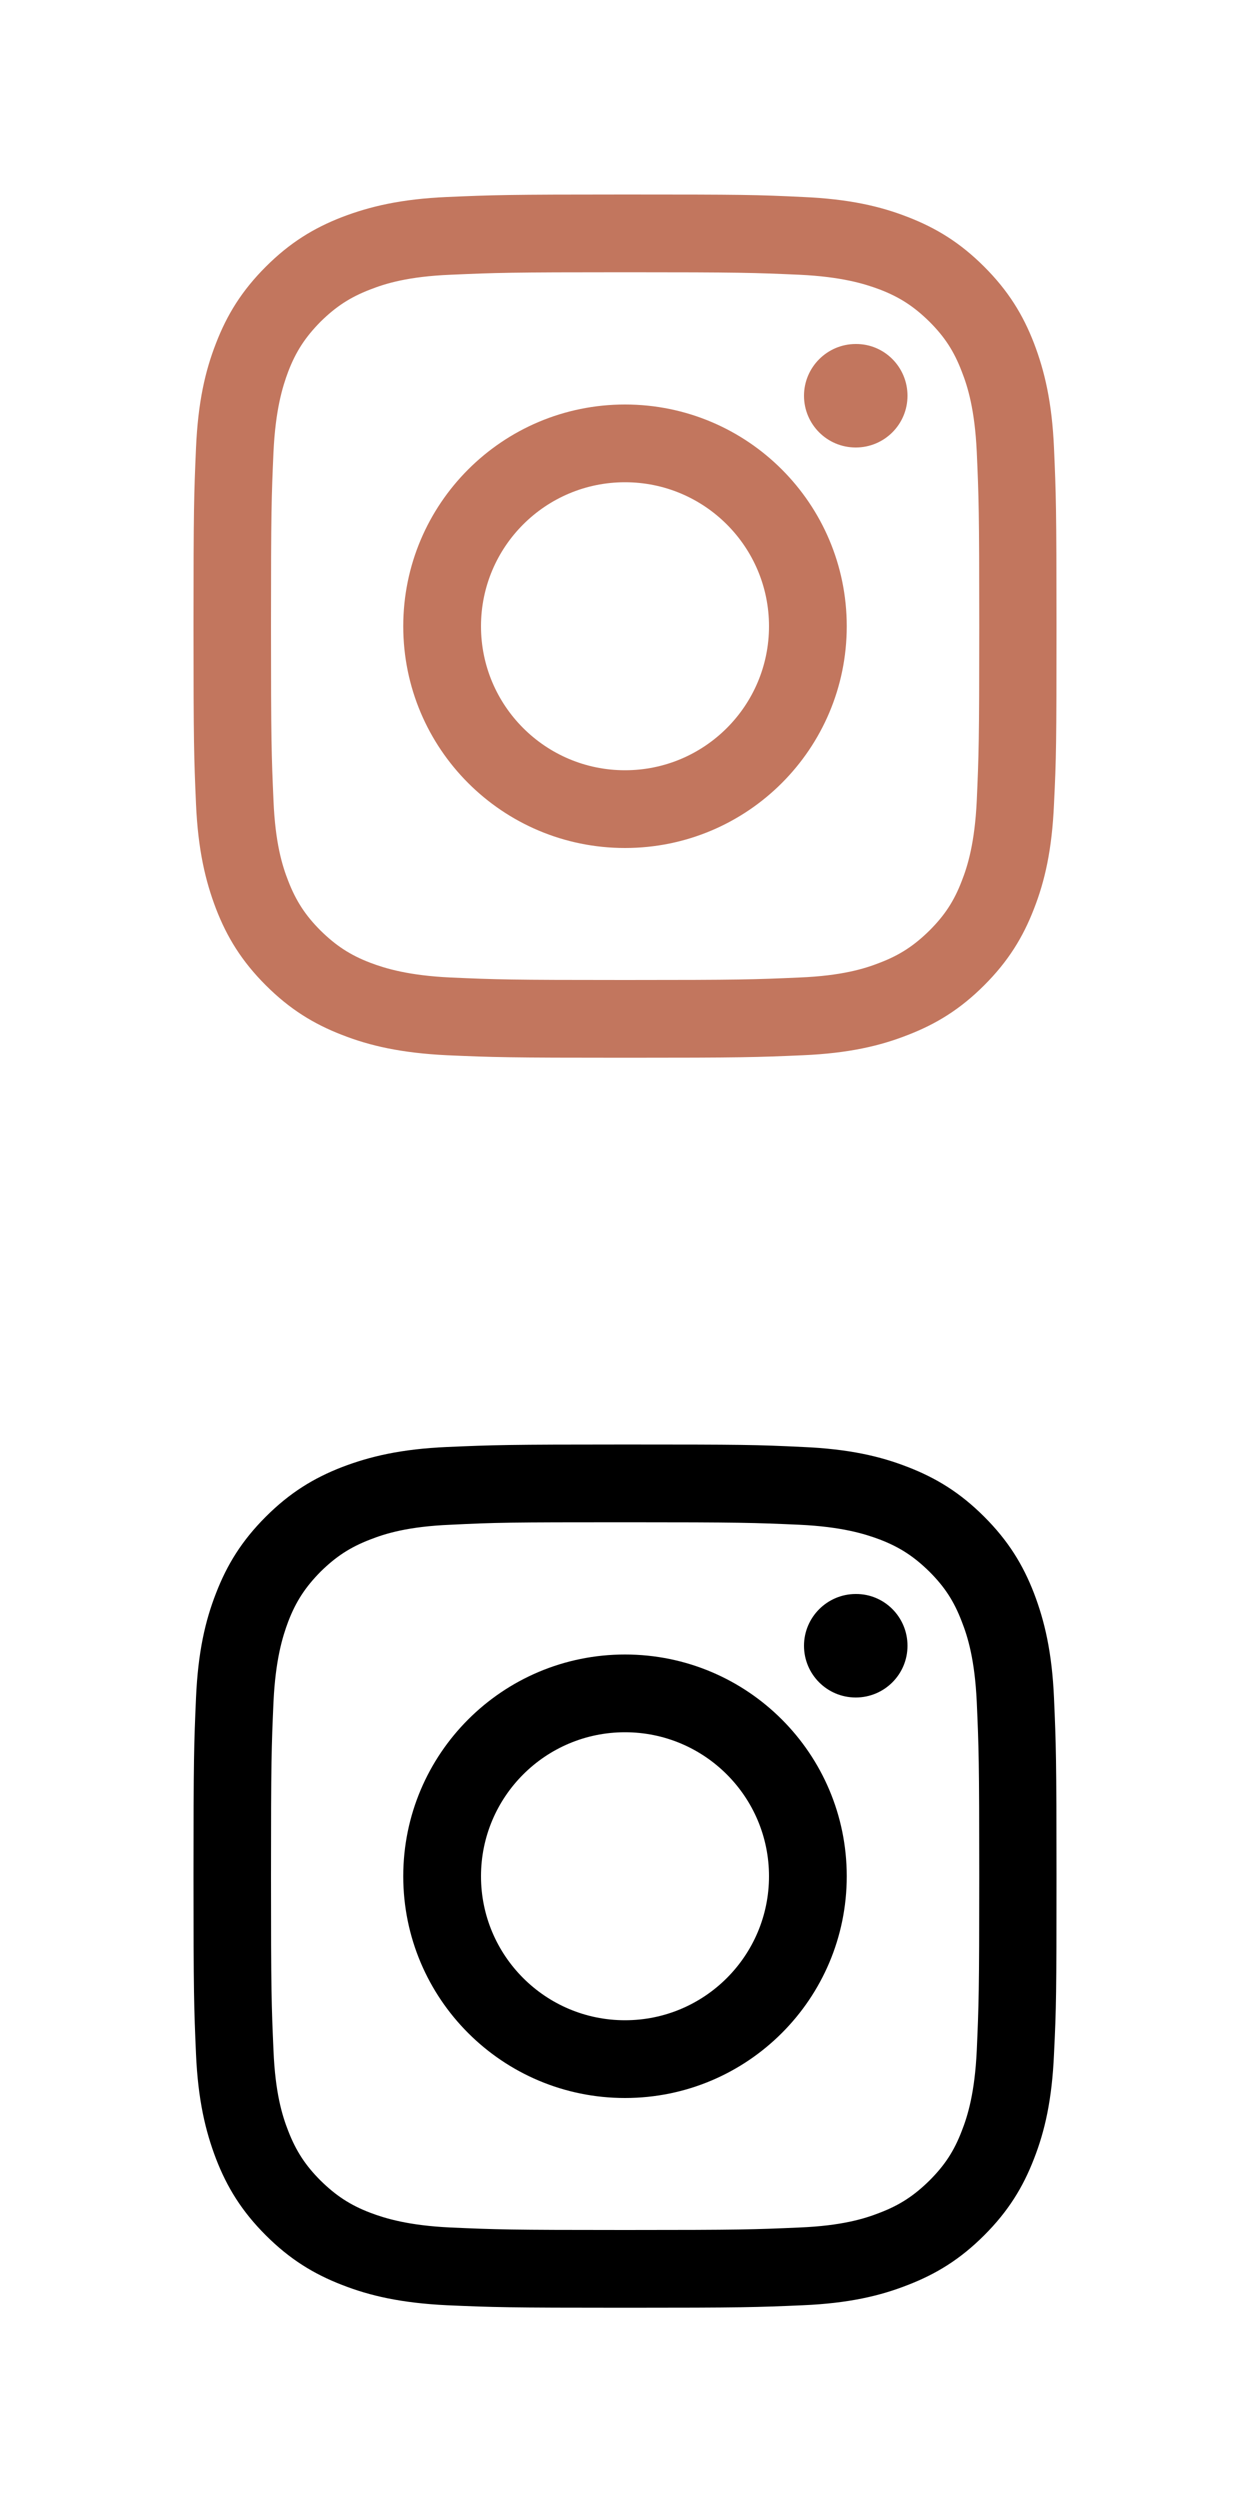
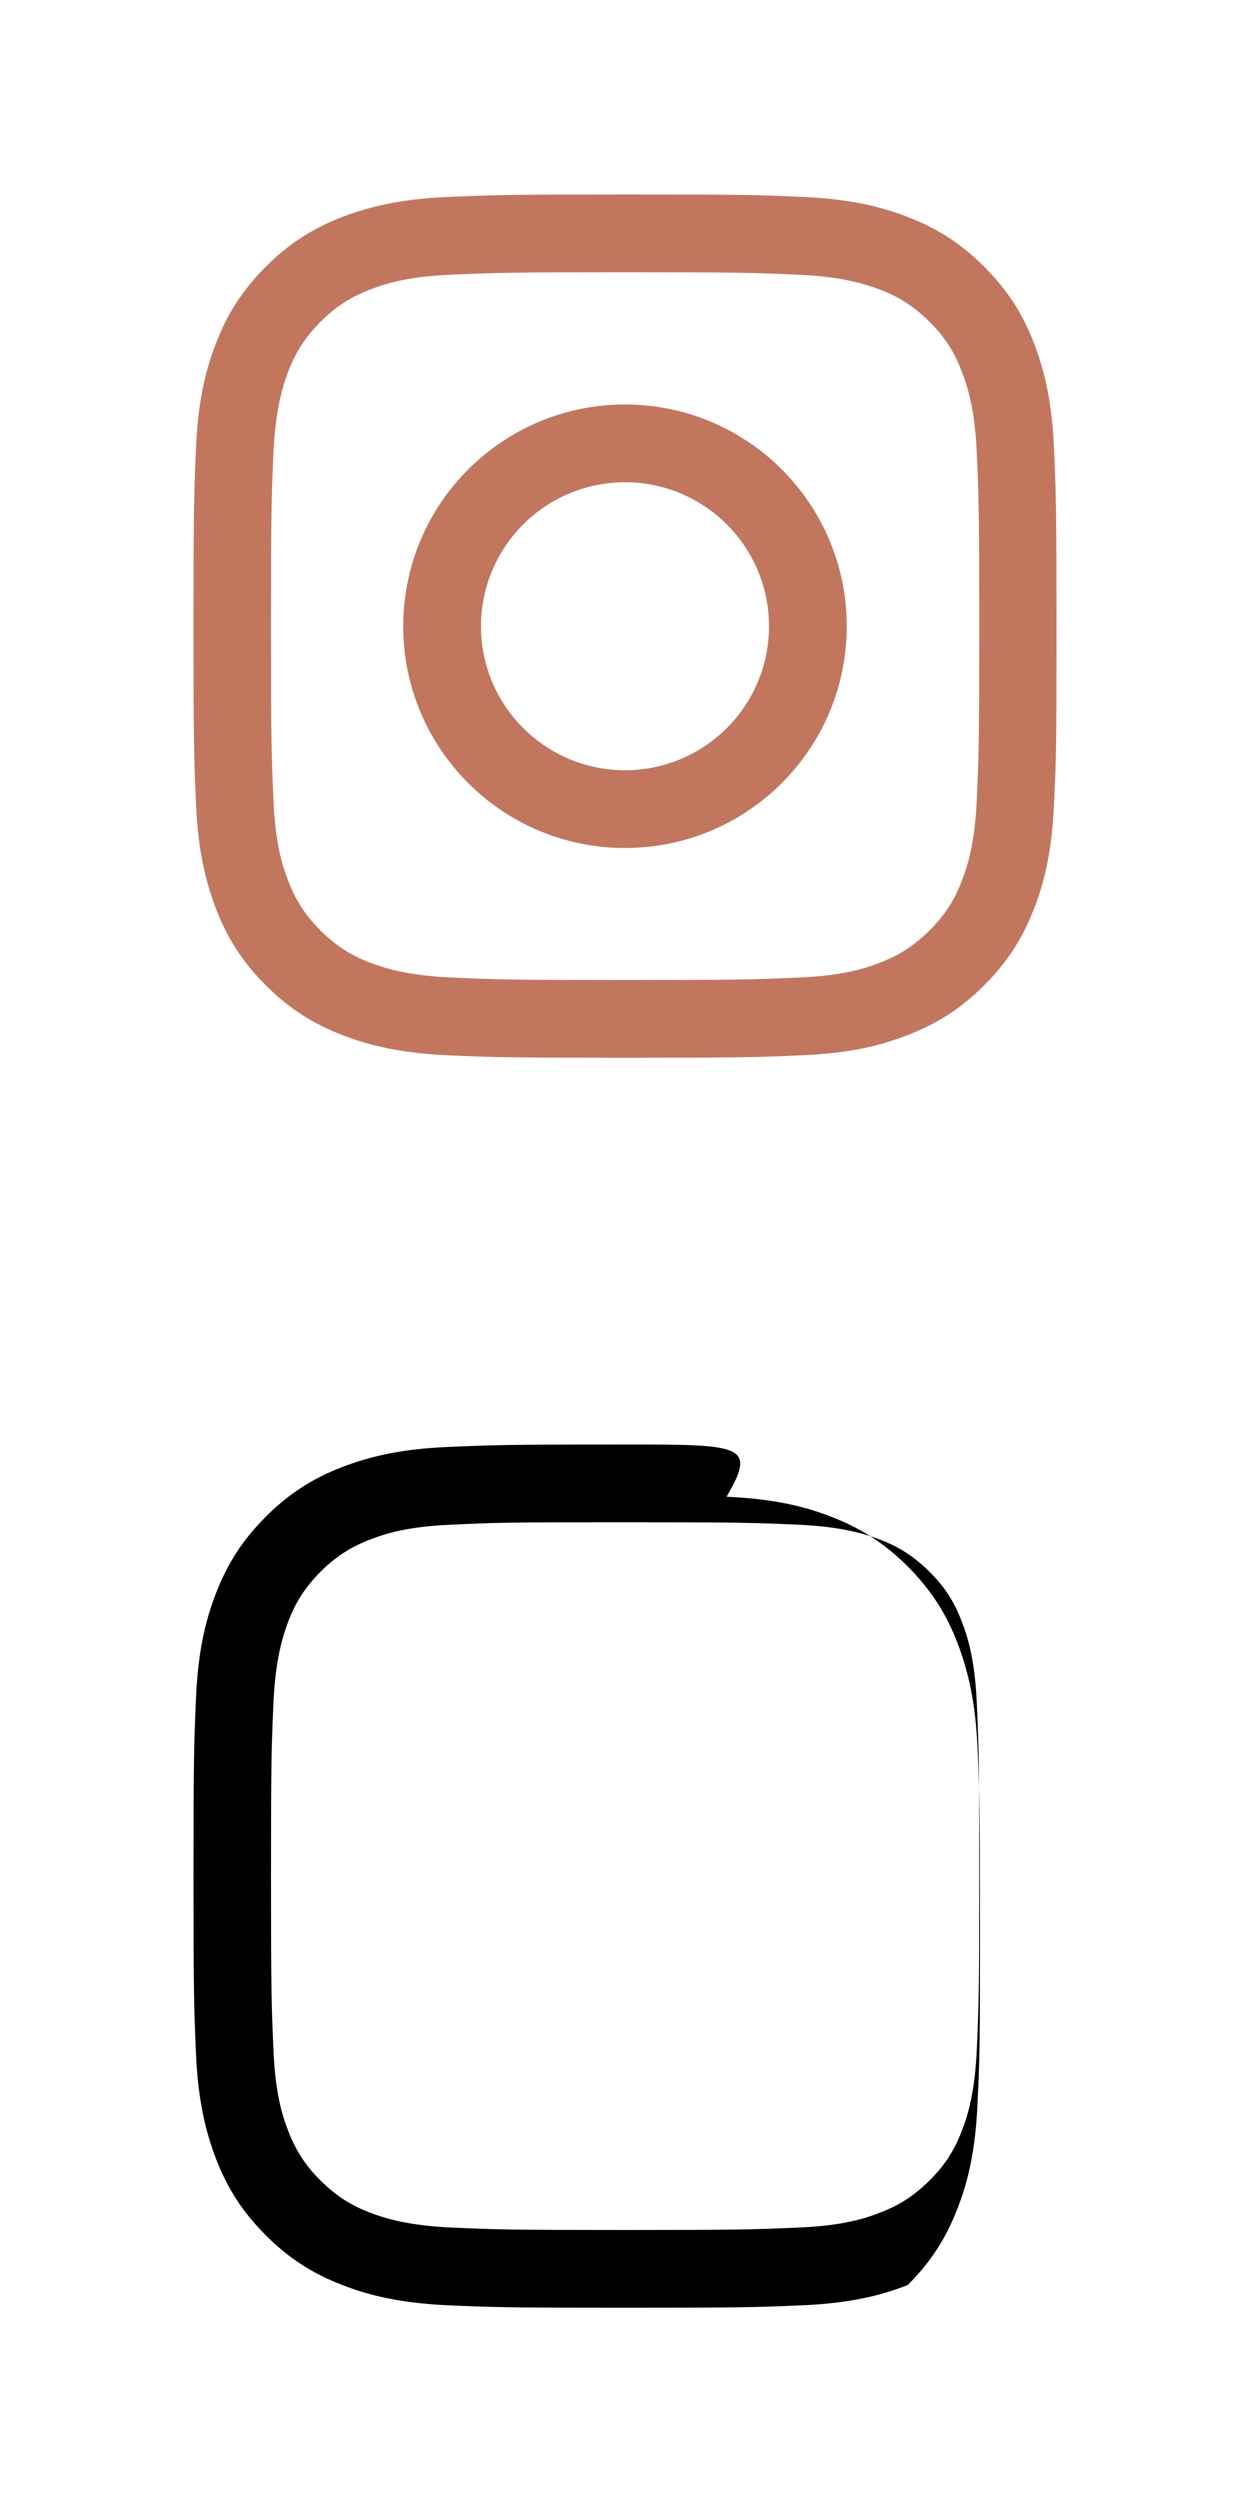
<svg xmlns="http://www.w3.org/2000/svg" version="1.1" id="Layer_1" x="0px" y="0px" viewBox="0 0 500 1000" style="enable-background:new 0 0 500 1000;" xml:space="preserve">
  <style type="text/css">
	.st0{fill:#C2765E;}
</style>
-   <path d="M250,608.9c46.1,0,51.6,0.2,69.8,1c16.8,0.8,26,3.6,32.1,5.9c8.1,3.1,13.8,6.9,19.9,12.9c6.1,6.1,9.8,11.8,12.9,19.9  c2.4,6.1,5.2,15.2,6,32.1c0.8,18.2,1,23.7,1,69.8s-0.2,51.6-1,69.8c-0.8,16.8-3.6,26-6,32.1c-3.1,8.1-6.9,13.8-12.9,19.8  c-6.1,6-11.8,9.8-19.9,12.9c-6.1,2.4-15.2,5.2-32.1,5.9c-18.2,0.8-23.7,1-69.8,1s-51.6-0.2-69.8-1c-16.8-0.8-26-3.6-32.1-5.9  c-8.1-3.1-13.8-6.9-19.9-12.9c-6-6-9.8-11.8-12.9-19.8c-2.4-6.1-5.2-15.2-5.9-32.1c-0.8-18.2-1-23.7-1-69.8s0.2-51.6,1-69.8  c0.8-16.8,3.6-26,5.9-32.1c3.1-8.1,6.9-13.8,12.9-19.9c6.1-6,11.8-9.8,19.9-12.9c6.1-2.4,15.2-5.2,32.1-5.9  C198.4,609,203.9,608.9,250,608.9 M250,577.8c-46.9,0-52.8,0.2-71.2,1s-30.9,3.8-41.9,8c-11.4,4.4-21,10.3-30.6,19.9  c-9.6,9.6-15.5,19.2-19.9,30.6c-4.3,11-7.2,23.5-8,41.9s-1,24.3-1,71.2s0.2,52.8,1,71.2s3.8,30.9,8,41.9c4.4,11.4,10.3,21,19.9,30.6  s19.2,15.5,30.6,19.9c11,4.3,23.5,7.2,41.9,8.1c18.4,0.8,24.3,1,71.2,1s52.8-0.2,71.2-1s31-3.8,41.9-8.1c11.4-4.4,21-10.3,30.6-19.9  c9.6-9.6,15.5-19.2,19.9-30.6c4.3-11,7.2-23.5,8-41.9c0.9-18.4,1-24.3,1-71.2s-0.2-52.8-1-71.2s-3.8-30.9-8-41.9  c-4.4-11.4-10.3-21-19.9-30.6s-19.2-15.5-30.6-19.9c-11-4.3-23.5-7.2-41.9-8C302.8,577.9,296.9,577.8,250,577.8" />
-   <path d="M250,661.8c-49,0-88.7,39.7-88.7,88.7s39.7,88.7,88.7,88.7s88.7-39.7,88.7-88.7S299,661.8,250,661.8 M250,808.1  c-31.8,0-57.6-25.8-57.6-57.6s25.8-57.6,57.6-57.6s57.6,25.8,57.6,57.6S281.8,808.1,250,808.1" />
-   <path d="M363,658.3c0,11.5-9.3,20.7-20.7,20.7c-11.5,0-20.7-9.3-20.7-20.7s9.3-20.7,20.7-20.7C353.7,637.5,363,646.8,363,658.3" />
+   <path d="M250,608.9c46.1,0,51.6,0.2,69.8,1c16.8,0.8,26,3.6,32.1,5.9c8.1,3.1,13.8,6.9,19.9,12.9c6.1,6.1,9.8,11.8,12.9,19.9  c2.4,6.1,5.2,15.2,6,32.1c0.8,18.2,1,23.7,1,69.8s-0.2,51.6-1,69.8c-0.8,16.8-3.6,26-6,32.1c-3.1,8.1-6.9,13.8-12.9,19.8  c-6.1,6-11.8,9.8-19.9,12.9c-6.1,2.4-15.2,5.2-32.1,5.9c-18.2,0.8-23.7,1-69.8,1s-51.6-0.2-69.8-1c-16.8-0.8-26-3.6-32.1-5.9  c-8.1-3.1-13.8-6.9-19.9-12.9c-6-6-9.8-11.8-12.9-19.8c-2.4-6.1-5.2-15.2-5.9-32.1c-0.8-18.2-1-23.7-1-69.8s0.2-51.6,1-69.8  c0.8-16.8,3.6-26,5.9-32.1c3.1-8.1,6.9-13.8,12.9-19.9c6.1-6,11.8-9.8,19.9-12.9c6.1-2.4,15.2-5.2,32.1-5.9  C198.4,609,203.9,608.9,250,608.9 M250,577.8c-46.9,0-52.8,0.2-71.2,1s-30.9,3.8-41.9,8c-11.4,4.4-21,10.3-30.6,19.9  c-9.6,9.6-15.5,19.2-19.9,30.6c-4.3,11-7.2,23.5-8,41.9s-1,24.3-1,71.2s0.2,52.8,1,71.2s3.8,30.9,8,41.9c4.4,11.4,10.3,21,19.9,30.6  s19.2,15.5,30.6,19.9c11,4.3,23.5,7.2,41.9,8.1c18.4,0.8,24.3,1,71.2,1s52.8-0.2,71.2-1s31-3.8,41.9-8.1c9.6-9.6,15.5-19.2,19.9-30.6c4.3-11,7.2-23.5,8-41.9c0.9-18.4,1-24.3,1-71.2s-0.2-52.8-1-71.2s-3.8-30.9-8-41.9  c-4.4-11.4-10.3-21-19.9-30.6s-19.2-15.5-30.6-19.9c-11-4.3-23.5-7.2-41.9-8C302.8,577.9,296.9,577.8,250,577.8" />
  <path class="st0" d="M250,108.9c46.1,0,51.6,0.2,69.8,1c16.8,0.8,26,3.6,32.1,5.9c8.1,3.1,13.8,6.9,19.9,12.9  c6.1,6.1,9.8,11.8,12.9,19.9c2.4,6.1,5.2,15.2,6,32.1c0.8,18.2,1,23.7,1,69.8s-0.2,51.6-1,69.8c-0.8,16.8-3.6,26-6,32.1  c-3.1,8.1-6.9,13.8-12.9,19.8c-6.1,6-11.8,9.8-19.9,12.9c-6.1,2.4-15.2,5.2-32.1,5.9c-18.2,0.8-23.7,1-69.8,1s-51.6-0.2-69.8-1  c-16.8-0.8-26-3.6-32.1-5.9c-8.1-3.1-13.8-6.9-19.9-12.9c-6-6-9.8-11.8-12.9-19.8c-2.4-6.1-5.2-15.2-5.9-32.1  c-0.8-18.2-1-23.7-1-69.8s0.2-51.6,1-69.8c0.8-16.8,3.6-26,5.9-32.1c3.1-8.1,6.9-13.8,12.9-19.9c6.1-6,11.8-9.8,19.9-12.9  c6.1-2.4,15.2-5.2,32.1-5.9C198.4,109.1,203.9,108.9,250,108.9 M250,77.8c-46.9,0-52.8,0.2-71.2,1s-30.9,3.8-41.9,8  c-11.4,4.4-21,10.3-30.6,19.9s-15.5,19.2-19.9,30.6c-4.3,11-7.2,23.5-8,41.9s-1,24.3-1,71.2s0.2,52.8,1,71.2s3.8,30.9,8,41.9  c4.4,11.4,10.3,21,19.9,30.6s19.2,15.5,30.6,19.9c11,4.3,23.5,7.2,41.9,8.1c18.4,0.8,24.3,1,71.2,1s52.8-0.2,71.2-1s31-3.8,41.9-8.1  c11.4-4.4,21-10.3,30.6-19.9s15.5-19.2,19.9-30.6c4.3-11,7.2-23.5,8-41.9c0.9-18.4,1-24.3,1-71.2s-0.2-52.8-1-71.2s-3.8-30.9-8-41.9  c-4.4-11.4-10.3-21-19.9-30.6s-19.2-15.5-30.6-19.9c-11-4.3-23.5-7.2-41.9-8C302.8,77.9,296.9,77.8,250,77.8" />
  <path class="st0" d="M250,161.8c-49,0-88.7,39.7-88.7,88.7s39.7,88.7,88.7,88.7s88.7-39.7,88.7-88.7S299,161.8,250,161.8 M250,308.1  c-31.8,0-57.6-25.8-57.6-57.6s25.8-57.6,57.6-57.6s57.6,25.8,57.6,57.6S281.8,308.1,250,308.1" />
-   <path class="st0" d="M363,158.3c0,11.5-9.3,20.7-20.7,20.7c-11.5,0-20.7-9.3-20.7-20.7s9.3-20.7,20.7-20.7  C353.7,137.5,363,146.8,363,158.3" />
</svg>